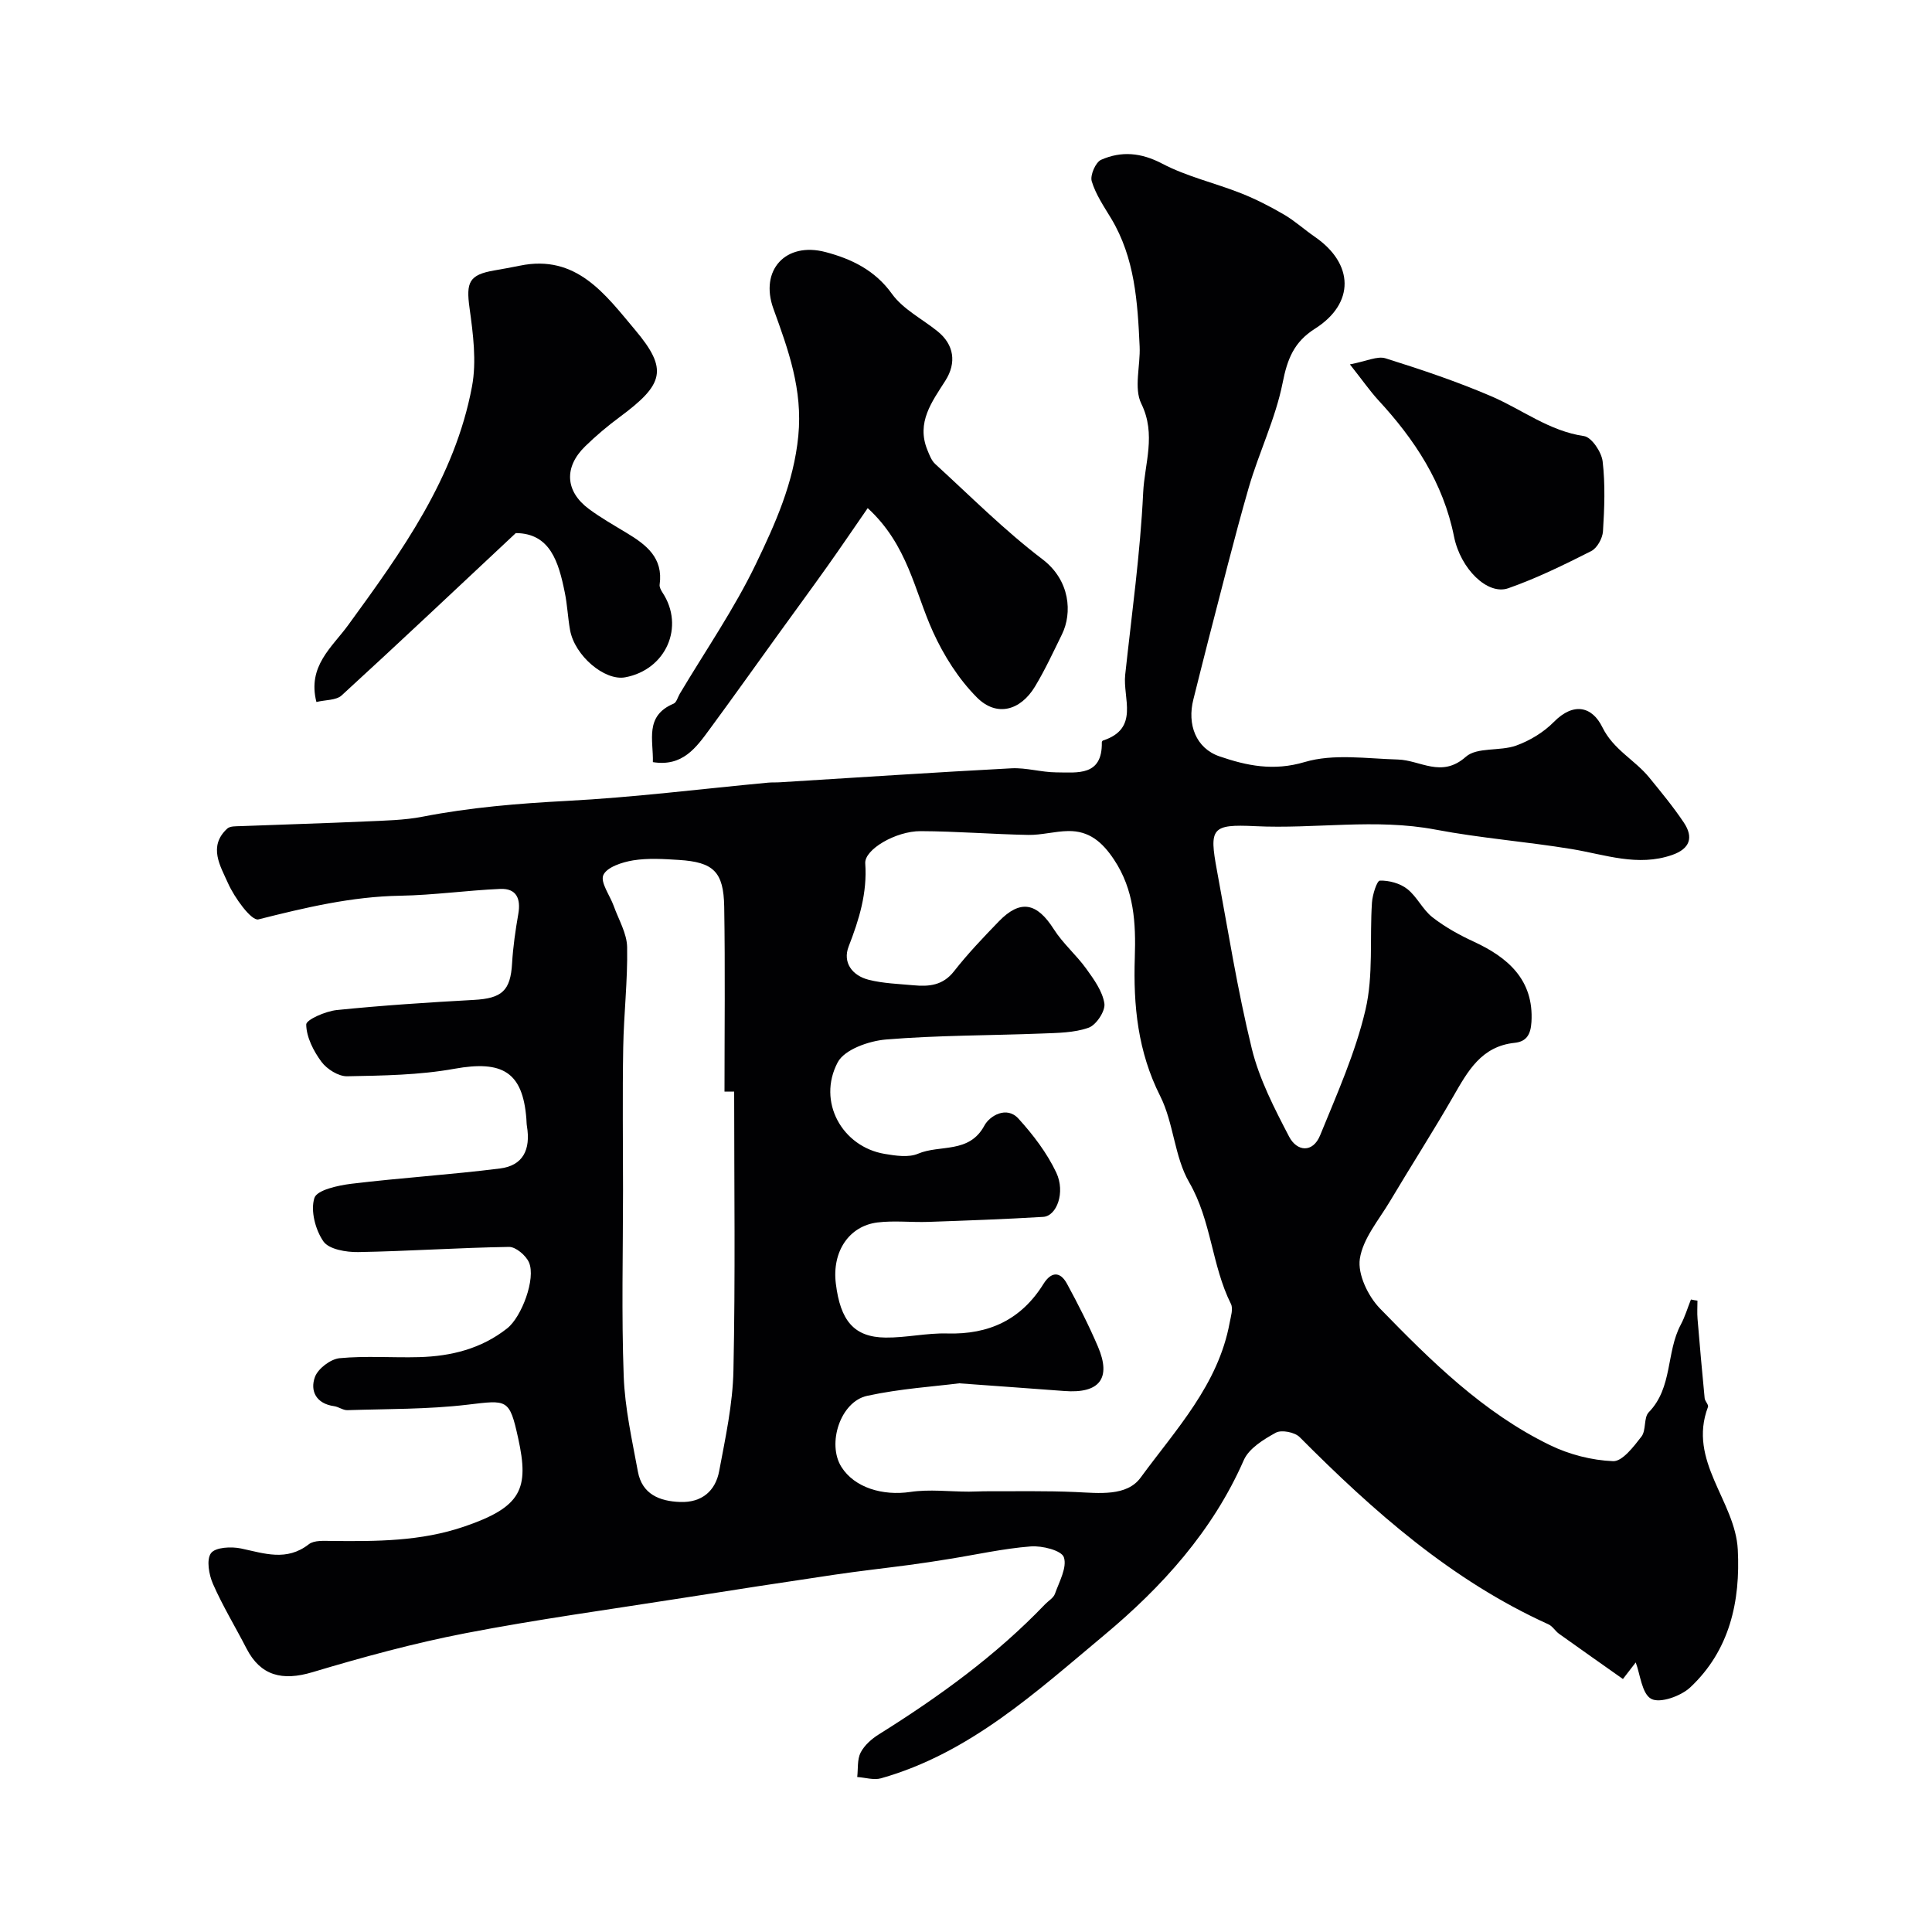
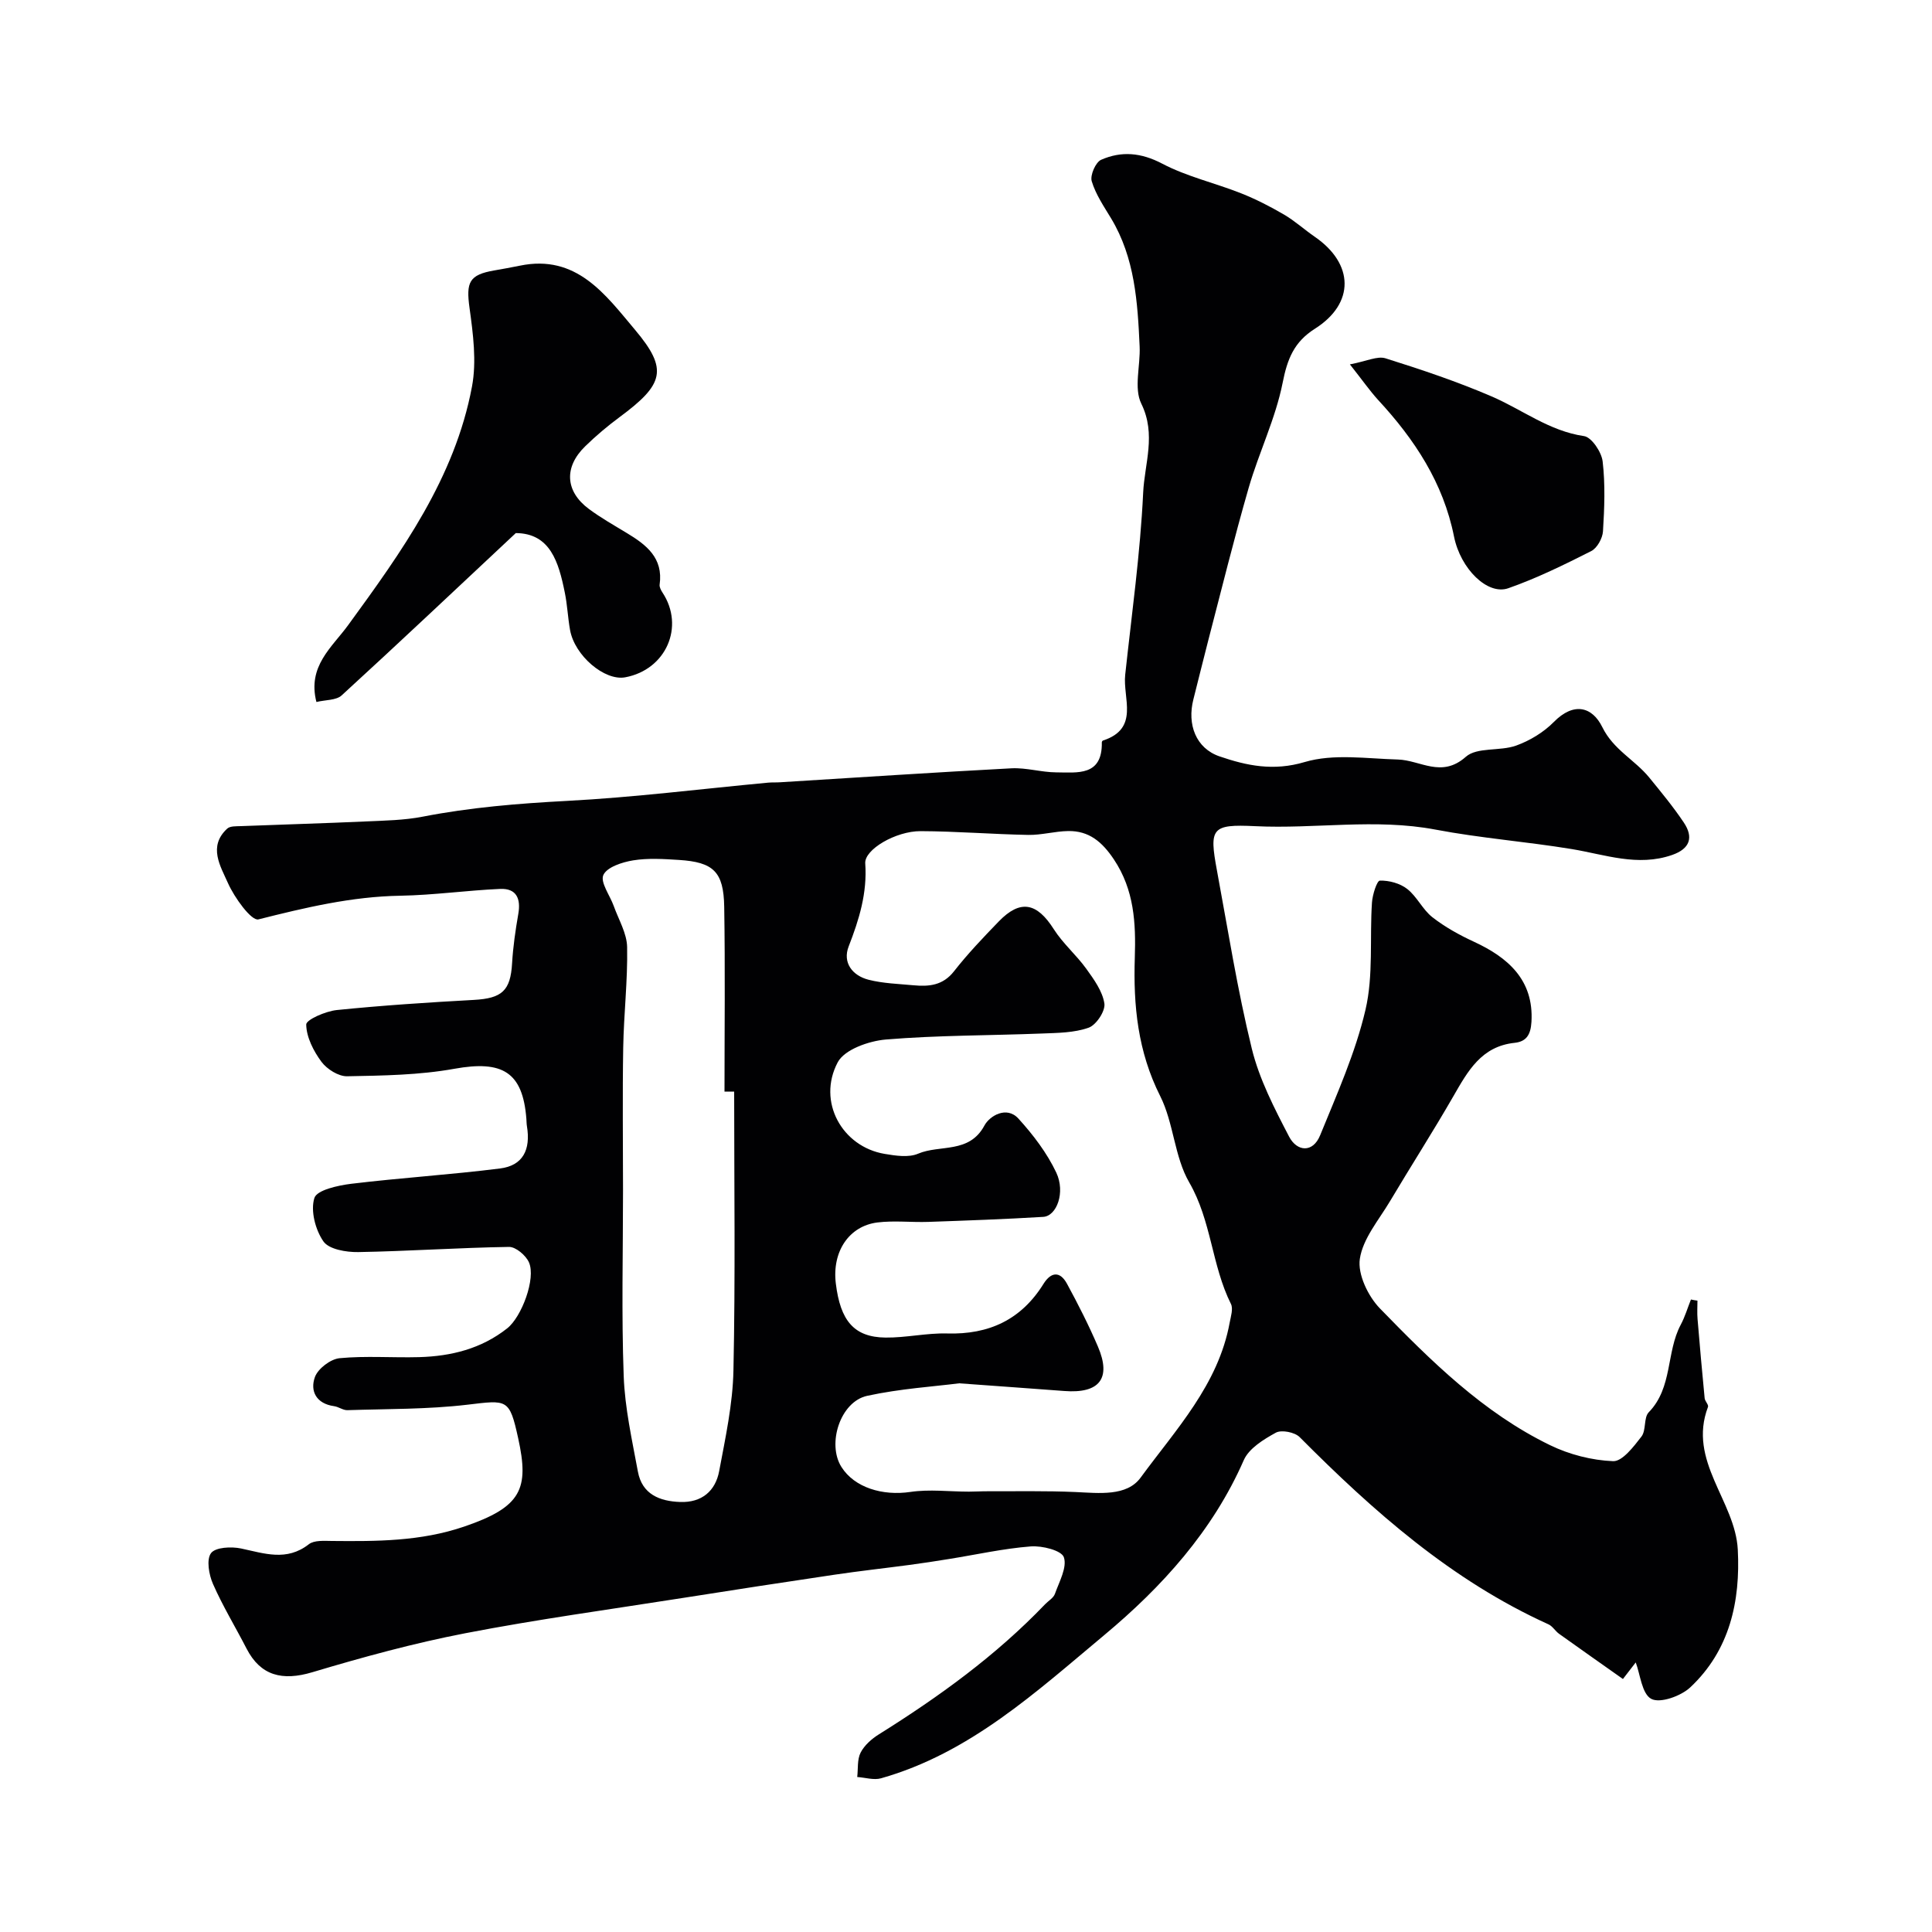
<svg xmlns="http://www.w3.org/2000/svg" enable-background="new 0 0 400 400" viewBox="0 0 400 400">
  <g fill="#010103">
    <path d="m351.44 269.28c0 1.27-.09 2.54.02 3.8.45 5.47.94 10.94 1.47 16.41.06.62.86 1.35.69 1.8-4.25 11.21 5.64 19.44 6.17 29.53.56 10.71-1.67 20.88-9.85 28.54-1.93 1.8-6.22 3.34-8.05 2.38-1.97-1.03-2.31-5.15-3.23-7.55-.23.3-1.2 1.55-2.65 3.43-4.49-3.17-8.86-6.24-13.21-9.35-.8-.57-1.36-1.59-2.21-1.97-20.07-9.09-36.19-23.36-51.51-38.76-1.01-1.02-3.76-1.56-4.93-.92-2.53 1.39-5.57 3.25-6.64 5.69-6.43 14.67-16.93 26.24-28.84 36.18-14.09 11.75-27.87 24.49-46.27 29.69-1.49.42-3.27-.16-4.92-.27.2-1.7-.03-3.62.7-5.05.78-1.52 2.29-2.85 3.78-3.78 12.42-7.77 24.23-16.3 34.41-26.93.69-.72 1.74-1.31 2.04-2.16.89-2.51 2.56-5.49 1.85-7.58-.49-1.42-4.53-2.43-6.87-2.24-5.66.44-11.25 1.7-16.88 2.6-2.73.44-5.47.87-8.21 1.23-5.18.69-10.38 1.26-15.55 2.03-10.49 1.55-20.97 3.17-31.45 4.82-14.99 2.36-30.05 4.41-44.94 7.29-10.68 2.06-21.24 4.95-31.67 8.07-6.24 1.87-10.74.74-13.64-4.88-2.3-4.47-4.93-8.79-6.95-13.38-.85-1.92-1.4-5.06-.41-6.39.92-1.23 4.21-1.39 6.23-.96 4.82 1.02 9.42 2.71 14.02-.88 1.1-.86 3.15-.7 4.77-.68 9.23.09 18.38.09 27.34-2.96 11.97-4.07 13.54-7.83 11.23-18.32-1.81-8.25-2.24-7.91-10.52-6.93-8.21.97-16.55.86-24.83 1.13-.91.03-1.82-.7-2.77-.83-3.68-.51-5.01-3.13-3.96-6.03.64-1.75 3.24-3.72 5.11-3.9 5.45-.52 10.98-.07 16.48-.22 6.63-.19 12.86-1.73 18.22-5.96 2.98-2.35 5.99-10.32 4.5-13.67-.64-1.44-2.72-3.21-4.12-3.19-10.41.16-20.82.89-31.23 1.07-2.47.04-6.05-.56-7.2-2.21-1.67-2.4-2.7-6.37-1.87-8.99.52-1.65 4.88-2.6 7.63-2.94 10.25-1.24 20.57-1.88 30.81-3.17 4.7-.59 6.39-3.83 5.56-8.79-.08-.49-.07-.99-.11-1.49-.75-9.69-4.94-12.16-14.91-10.36-7.26 1.31-14.78 1.41-22.19 1.55-1.8.04-4.19-1.47-5.33-3-1.64-2.22-3.11-5.09-3.15-7.71-.02-1 4.01-2.76 6.32-3 9.44-.96 18.91-1.58 28.39-2.1 5.83-.32 7.58-1.91 7.91-7.56.2-3.43.7-6.86 1.29-10.25.55-3.15-.38-5.31-3.74-5.17-6.9.3-13.79 1.29-20.69 1.41-10.09.17-19.68 2.46-29.38 4.9-1.45.36-4.98-4.52-6.31-7.53-1.53-3.46-4.17-7.57-.14-11.27.6-.55 1.86-.47 2.82-.51 8.62-.34 17.25-.58 25.87-.97 3.94-.18 7.94-.24 11.79-.99 9.86-1.92 19.77-2.73 29.8-3.26 13.92-.73 27.79-2.48 41.69-3.78.83-.08 1.67-.02 2.5-.08 15.96-.98 31.91-2.05 47.88-2.89 3.07-.16 6.18.82 9.27.84 4.39.02 9.58.84 9.45-6.21 0-.13.12-.34.23-.38 7.63-2.47 4.08-8.76 4.61-13.61 1.35-12.56 3.12-25.11 3.72-37.7.28-6.01 2.75-12.04-.38-18.42-1.59-3.23-.17-7.87-.35-11.86-.42-9.17-.98-18.33-5.91-26.52-1.5-2.48-3.19-4.97-4.01-7.69-.37-1.24.81-3.94 1.95-4.44 4.19-1.84 8.26-1.5 12.64.8 5.1 2.68 10.9 3.99 16.31 6.13 3.08 1.22 6.06 2.75 8.92 4.42 2.24 1.31 4.19 3.1 6.34 4.58 8.16 5.6 8.34 13.8.05 19.05-4.33 2.74-5.71 6.26-6.68 11.18-1.47 7.42-4.91 14.42-7.03 21.74-3.02 10.47-5.62 21.06-8.37 31.6-1.06 4.06-2.04 8.14-3.08 12.21-1.33 5.19.51 10.13 5.41 11.81 5.63 1.93 11.16 3.1 17.64 1.17 5.96-1.77 12.82-.7 19.28-.52 4.67.13 9.03 3.91 14.07-.56 2.31-2.05 7.05-1.12 10.41-2.32 2.84-1.02 5.7-2.75 7.81-4.89 4.11-4.18 7.95-3.2 10.05 1.08 2.29 4.67 6.71 6.75 9.7 10.41 2.48 3.04 5 6.09 7.18 9.35 2.03 3.05 1.27 5.4-2.43 6.69-7.14 2.48-13.88-.08-20.79-1.22-9.37-1.54-18.89-2.26-28.21-4.03-12.45-2.36-24.9-.1-37.34-.71-9.03-.44-9.53.41-7.91 9.14 2.29 12.33 4.24 24.75 7.22 36.91 1.55 6.34 4.68 12.37 7.72 18.22 1.63 3.13 4.92 3.43 6.43-.27 3.48-8.54 7.31-17.08 9.39-25.99 1.66-7.11.85-14.79 1.34-22.2.11-1.63 1.03-4.53 1.64-4.54 1.9-.05 4.17.56 5.66 1.73 2.02 1.58 3.19 4.27 5.21 5.85 2.61 2.04 5.6 3.69 8.61 5.08 6.95 3.21 12.43 7.86 11.9 16.61-.16 2.69-1.09 4.07-3.51 4.32-6.85.73-9.65 5.83-12.64 11.03-4.22 7.34-8.8 14.47-13.13 21.75-2.32 3.9-5.62 7.74-6.25 11.94-.48 3.19 1.7 7.73 4.15 10.26 10.56 10.86 21.39 21.6 35.24 28.32 3.99 1.94 8.63 3.13 13.04 3.31 1.92.08 4.27-3.02 5.88-5.1 1-1.3.43-3.92 1.51-5.03 4.98-5.11 3.57-12.41 6.62-18.12.88-1.65 1.41-3.47 2.11-5.22.46.1.9.17 1.35.23zm-152.86 17.12c-5.12.66-12.19 1.1-19.04 2.59-5.57 1.21-8.36 9.94-5.33 14.73 2.7 4.28 8.52 6.02 14.27 5.17 3.96-.59 8.08-.06 12.12-.06 1.31 0 2.62-.09 3.94-.08 6.05.02 12.11-.11 18.15.16 4.86.22 10.59.94 13.46-2.98 7.29-9.96 16.09-19.24 18.44-32.09.24-1.29.76-2.88.26-3.88-3.99-7.99-4.03-17.21-8.63-25.15-3.09-5.33-3.21-12.31-6.01-17.87-4.64-9.21-5.59-18.73-5.26-28.71.23-7.07-.11-13.99-4.34-20.31-2.42-3.62-5.14-5.93-9.45-5.86-2.76.04-5.53.85-8.28.8-7.43-.14-14.85-.75-22.28-.78-5.12-.02-11.67 3.8-11.46 6.68.43 6.13-1.26 11.6-3.43 17.18-1.31 3.36.76 6.05 4.13 6.91 3 .76 6.17.85 9.28 1.14 3.21.3 6.1.05 8.4-2.9 2.84-3.63 6.05-6.99 9.26-10.31 4.46-4.61 7.89-3.92 11.39 1.59 1.87 2.95 4.65 5.32 6.71 8.17 1.59 2.21 3.38 4.67 3.77 7.22.24 1.54-1.68 4.45-3.25 5.01-3 1.07-6.43 1.08-9.7 1.21-10.76.42-21.56.35-32.29 1.24-3.53.3-8.57 2.07-9.97 4.72-4.31 8.14.91 17.48 9.71 18.96 2.27.38 4.96.8 6.93-.04 4.52-1.93 10.58.06 13.74-5.84 1.04-1.95 4.57-4.14 7.04-1.42 3.05 3.35 5.91 7.11 7.83 11.17 1.94 4.12.07 9-2.69 9.17-7.93.48-15.86.76-23.8 1.04-3.52.12-7.09-.31-10.56.12-5.84.74-9.41 6-8.59 12.65.94 7.67 3.74 11.1 10.27 11.18 4.26.05 8.54-.97 12.8-.85 8.64.25 15.32-2.86 19.92-10.26 1.59-2.55 3.45-2.65 4.87-.03 2.31 4.25 4.51 8.58 6.41 13.02 2.82 6.6.3 9.75-6.99 9.18-6.58-.5-13.17-.96-21.75-1.59zm-46.58-60.39c-.67 0-1.33 0-2 0 0-12.76.15-25.52-.06-38.27-.12-7.27-2.23-9.25-9.39-9.7-3.15-.2-6.39-.41-9.47.09-2.26.37-5.41 1.39-6.16 3.03-.68 1.51 1.36 4.22 2.15 6.42 1.01 2.83 2.72 5.66 2.77 8.51.13 6.92-.69 13.85-.81 20.78-.17 9.85-.04 19.71-.04 29.56 0 12.82-.33 25.66.14 38.46.24 6.63 1.73 13.23 2.94 19.79.86 4.68 4.48 6.14 8.75 6.29 4.46.16 7.31-2.26 8.08-6.41 1.29-6.89 2.81-13.85 2.95-20.81.41-19.24.15-38.49.15-57.74z" />
-     <path d="m179.65 105.2c-2.9 4.19-5.55 8.1-8.28 11.95-3.4 4.78-6.87 9.51-10.31 14.27-4.68 6.48-9.31 13-14.05 19.44-2.84 3.86-5.64 7.93-11.84 6.93.13-4.53-1.76-9.56 4.3-12.11.6-.25.85-1.34 1.27-2.04 5.32-8.94 11.28-17.56 15.77-26.9 4.01-8.33 7.82-16.78 8.77-26.48.94-9.61-2.07-17.82-5.16-26.36-2.87-7.94 2.51-13.9 10.81-11.71 5.27 1.39 10.19 3.7 13.74 8.65 2.3 3.2 6.27 5.19 9.45 7.76 3.4 2.74 3.97 6.5 1.61 10.21-2.78 4.38-6.05 8.65-3.73 14.34.42 1.03.84 2.19 1.62 2.91 7.31 6.68 14.34 13.75 22.2 19.72 5.78 4.39 6.2 11.16 4.05 15.55-1.79 3.65-3.5 7.35-5.59 10.82-3.03 5.01-7.96 6.32-12.01 2.26-3.8-3.81-6.88-8.69-9.12-13.63-3.81-8.4-5.19-17.96-13.5-25.58z" />
    <path d="m106.79 110.37c-12.48 11.68-24.18 22.74-36.06 33.61-1.13 1.03-3.32.9-5.22 1.36-1.9-7.42 3.22-11.31 6.57-15.91 11.06-15.18 22.09-30.45 25.64-49.4.98-5.22.23-10.91-.51-16.28-.73-5.3-.11-6.86 5.13-7.76 1.76-.31 3.52-.62 5.27-.98 11.76-2.45 17.76 6.02 23.87 13.28 6.91 8.2 5.97 11.28-3.19 18.06-2.5 1.85-4.91 3.88-7.14 6.06-4.43 4.31-4.13 9.33.78 12.97 2.48 1.84 5.19 3.37 7.83 4.97 4.05 2.44 7.59 5.15 6.81 10.69-.07.51.28 1.16.59 1.64 4.66 7.05.74 15.98-7.72 17.55-4.26.79-10.48-4.49-11.42-9.81-.46-2.57-.56-5.21-1.09-7.76-1.27-6.28-3.01-12.25-10.14-12.29z" />
-     <path d="m279.48 75.44c3.47-.65 5.69-1.79 7.39-1.25 7.42 2.33 14.84 4.82 21.97 7.89 6.35 2.74 11.91 7.16 19.12 8.21 1.56.23 3.62 3.29 3.85 5.24.56 4.77.37 9.66.07 14.47-.09 1.45-1.21 3.48-2.44 4.1-5.6 2.83-11.27 5.62-17.17 7.69-4.27 1.5-9.88-3.99-11.23-10.7-2.23-11.15-8.17-20.13-15.72-28.29-1.73-1.9-3.2-4.03-5.84-7.36z" />
+     <path d="m279.48 75.44c3.47-.65 5.69-1.79 7.39-1.25 7.42 2.33 14.84 4.82 21.97 7.89 6.35 2.74 11.91 7.16 19.12 8.21 1.56.23 3.62 3.29 3.85 5.24.56 4.77.37 9.66.07 14.47-.09 1.45-1.21 3.48-2.44 4.1-5.6 2.83-11.27 5.62-17.17 7.69-4.27 1.5-9.88-3.99-11.23-10.7-2.23-11.15-8.17-20.13-15.72-28.29-1.73-1.9-3.2-4.03-5.84-7.36" />
  </g>
</svg>